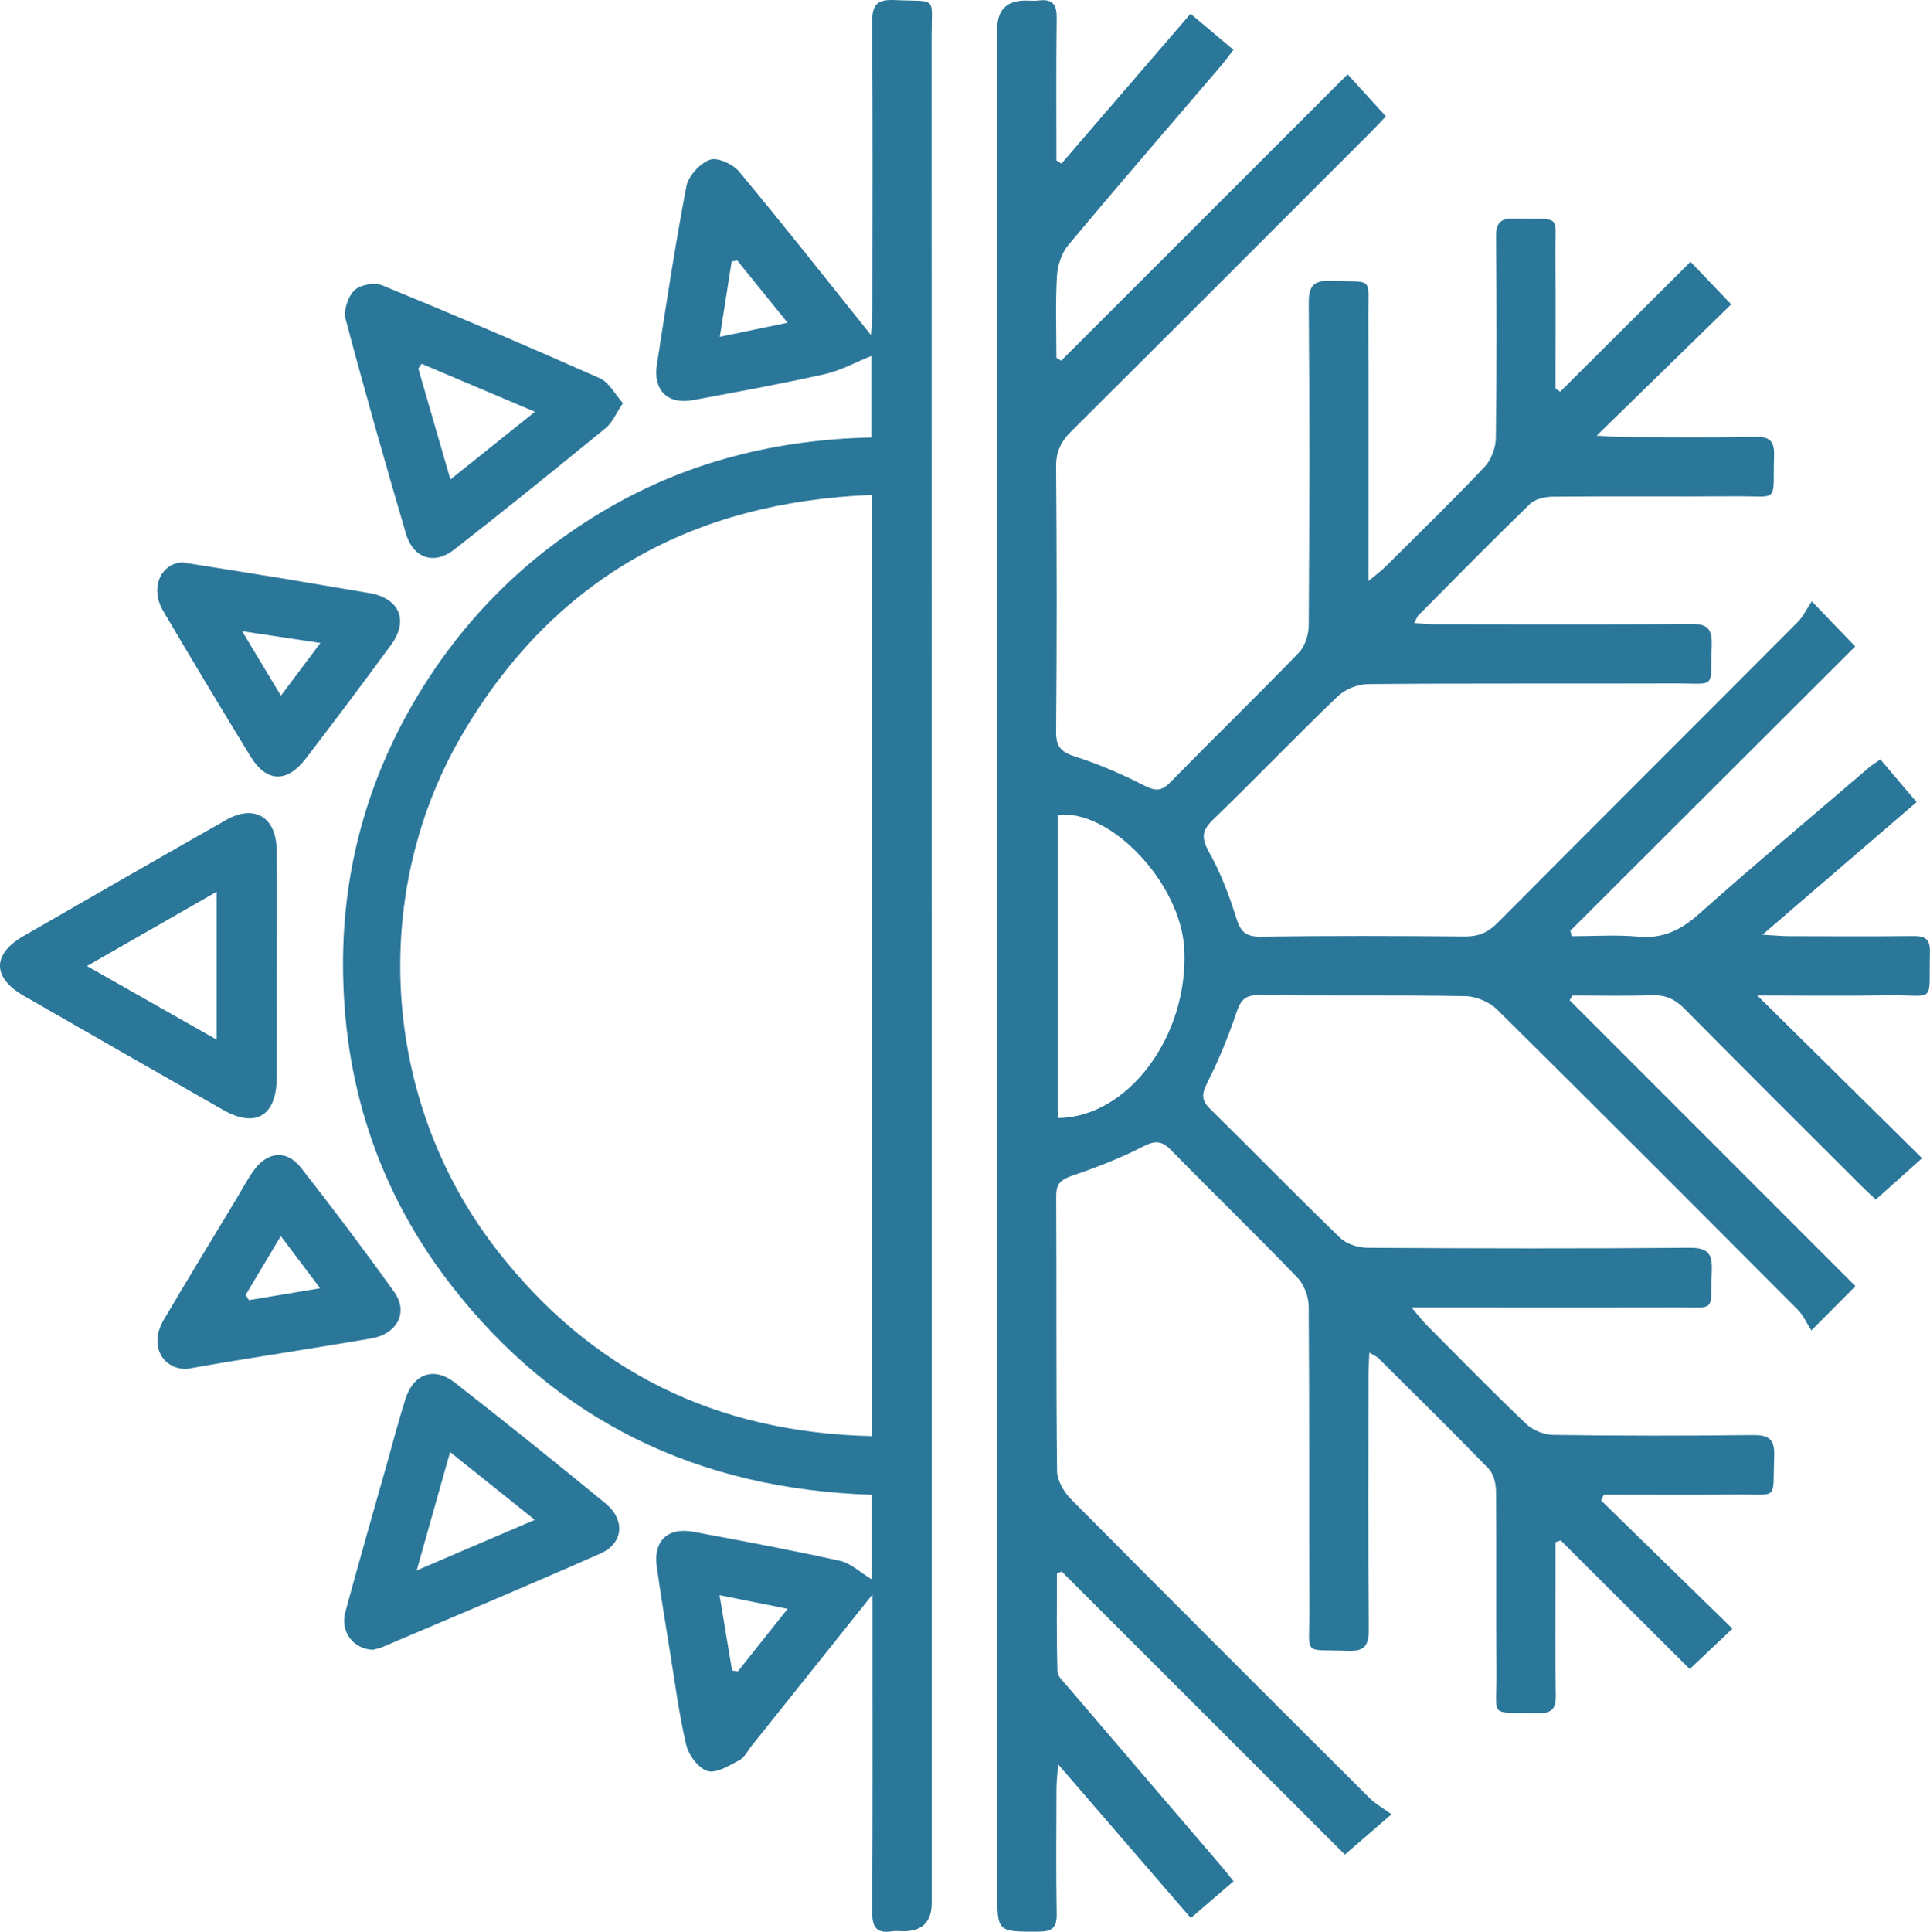
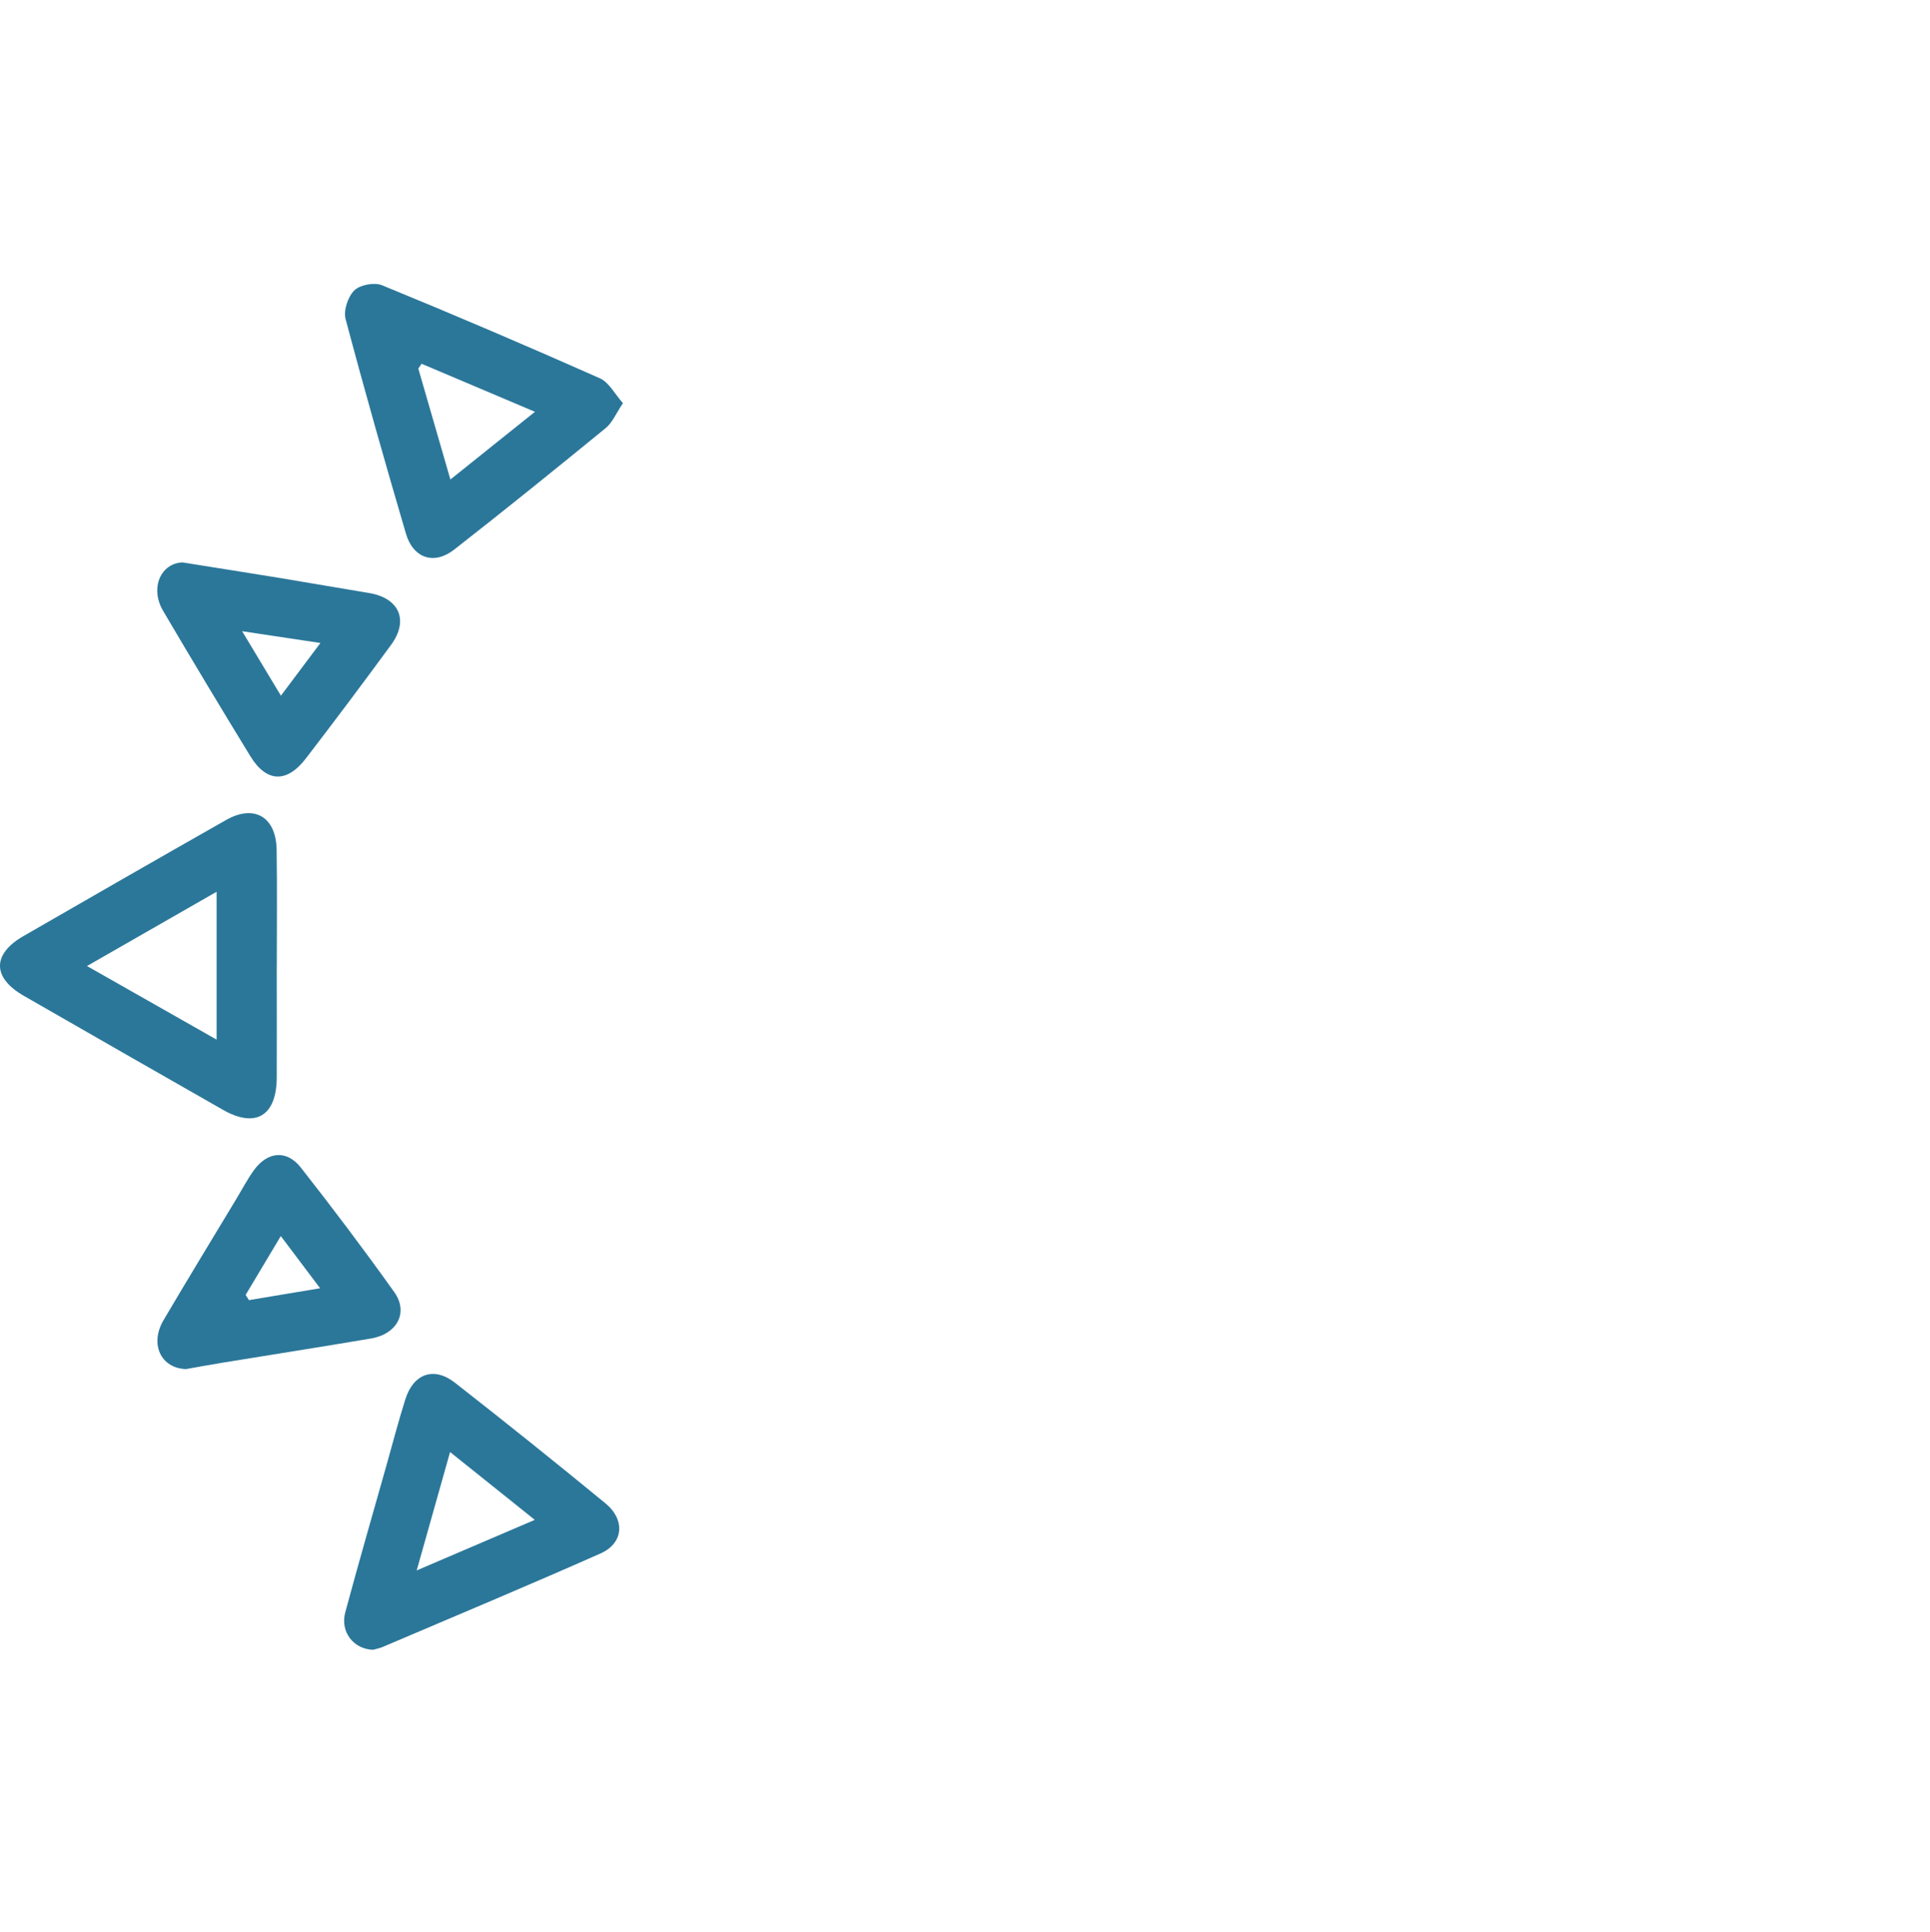
<svg xmlns="http://www.w3.org/2000/svg" id="a" viewBox="0 0 370.67 370.93">
  <defs>
    <style>.b{fill:#2b779a;}</style>
  </defs>
-   <path class="b" d="M307.5,288.1c8.35,8.15,16.7,16.29,25.23,24.62-2.94,2.78-5.36,5.08-8.2,7.76-8.19-8.16-16.49-16.43-24.8-24.71-.33,.12-.65,.25-.98,.37,0,2.17,0,4.35,0,6.52,0,7.61-.09,15.22,.05,22.83,.05,2.59-.74,3.53-3.4,3.45-9.67-.27-7.91,1.24-7.99-7.77-.11-11.6,.02-23.21-.09-34.81-.01-1.48-.46-3.36-1.43-4.36-6.94-7.17-14.07-14.17-21.15-21.2-.32-.32-.79-.5-1.74-1.08-.08,1.75-.18,3.03-.18,4.32-.01,16.22-.09,32.44,.06,48.66,.03,3.18-.67,4.43-4.11,4.29-8.61-.36-7.28,1.12-7.31-7.36-.07-19.59,.04-39.18-.12-58.77-.01-1.88-.87-4.21-2.16-5.54-7.96-8.26-16.21-16.25-24.25-24.46-1.81-1.85-3.07-1.91-5.41-.71-4.39,2.26-9.05,4.04-13.73,5.65-2.11,.73-2.95,1.56-2.94,3.85,.09,17.59-.03,35.19,.16,52.78,.02,1.81,1.27,3.99,2.61,5.35,19.06,19.23,38.23,38.36,57.41,57.47,1.13,1.13,2.6,1.93,4.22,3.11-3.44,2.97-5.97,5.15-8.96,7.75-17.83-17.82-36.1-36.09-54.37-54.35l-.93,.35c0,6.27-.1,12.54,.1,18.8,.03,1.03,1.24,2.09,2.04,3.03,9.72,11.39,19.47,22.75,29.2,34.12,.8,.93,1.55,1.9,2.58,3.17-2.7,2.32-5.22,4.49-8.21,7.06-8.33-9.65-16.51-19.13-25.49-29.53-.16,2.29-.31,3.53-.31,4.77-.02,7.99-.1,15.97,.04,23.96,.05,2.66-.88,3.4-3.46,3.41-7.96,.02-7.96,.12-7.96-7.84,0-119.16,0-238.32,0-357.48q0-5.47,5.41-5.47c.87,0,1.76,.09,2.62-.02,2.67-.33,3.43,.86,3.39,3.43-.12,9.09-.05,18.19-.05,27.29l.96,.61c8.18-9.49,16.36-18.99,24.8-28.78,2.85,2.39,5.38,4.53,8.24,6.93-.97,1.24-1.74,2.31-2.6,3.31-9.73,11.38-19.53,22.7-29.13,34.19-1.29,1.55-2.06,3.93-2.17,5.97-.3,5.2-.1,10.43-.1,15.65l.92,.57c18.26-18.26,36.52-36.51,55.01-54.99,2.54,2.8,4.85,5.33,7.35,8.07-.87,.91-1.87,2-2.91,3.04-19.14,19.15-38.27,38.31-57.48,57.4-1.99,1.98-2.98,3.93-2.95,6.83,.14,16.97,.15,33.94,0,50.91-.03,2.97,1.05,3.92,3.72,4.78,4.47,1.43,8.83,3.31,13.01,5.44,2.09,1.07,3.34,1.37,5.12-.45,8.21-8.37,16.63-16.55,24.78-24.98,1.2-1.24,1.88-3.49,1.89-5.28,.13-20.59,.17-41.18,0-61.76-.03-3.54,1.04-4.48,4.44-4.34,8.12,.33,6.97-1.01,7,6.92,.06,15.22,.02,30.44,.02,45.67,0,1.35,0,2.71,0,5.06,1.55-1.3,2.49-1.97,3.29-2.78,6.37-6.33,12.82-12.6,19-19.12,1.28-1.35,2.16-3.65,2.18-5.53,.19-12.85,.17-25.7,.04-38.55-.03-2.77,.78-3.72,3.6-3.64,9.34,.28,7.7-1.2,7.8,7.6,.1,8.34,.02,16.68,.02,25.03l.9,.63c8.28-8.25,16.56-16.5,25.04-24.95l7.81,8.17c-8.29,8.09-16.64,16.24-25.84,25.22,2.47,.14,3.75,.26,5.04,.27,8.49,.02,16.97,.11,25.46-.05,2.85-.05,3.66,.92,3.57,3.67-.28,9.26,1.22,7.67-7.65,7.74-11.6,.09-23.21-.03-34.82,.08-1.49,.01-3.39,.41-4.38,1.37-7.26,7.03-14.34,14.25-21.46,21.42-.24,.24-.34,.62-.79,1.48,1.56,.09,2.83,.23,4.1,.23,16.35,.01,32.7,.09,49.04-.06,3.13-.03,4.1,.92,3.99,4.02-.31,8.71,1.12,7.37-7.26,7.4-19.59,.07-39.19-.05-58.78,.13-1.97,.02-4.4,1-5.82,2.37-8.1,7.78-15.87,15.89-23.95,23.69-2.28,2.2-2.15,3.67-.68,6.31,2.16,3.87,3.79,8.1,5.1,12.34,.82,2.66,1.7,3.82,4.72,3.78,13.1-.18,26.21-.14,39.31-.03,2.59,.02,4.41-.79,6.22-2.61,19.18-19.29,38.45-38.49,57.65-57.76,1.04-1.05,1.7-2.48,2.71-3.99,3.25,3.39,5.63,5.85,8.33,8.67-18.22,18.18-36.46,36.38-54.7,54.59l.26,1.05c4.26,0,8.54-.31,12.76,.08,4.74,.44,8.2-1.26,11.68-4.35,10.72-9.53,21.72-18.76,32.61-28.09,.56-.48,1.2-.86,2.23-1.59,2.25,2.66,4.45,5.26,6.95,8.2-9.76,8.4-19.24,16.55-29.61,25.47,2.52,.14,3.81,.26,5.11,.27,7.99,.02,15.97,.06,23.96-.02,2.2-.02,3.16,.62,3.1,2.97-.24,10.36,1.32,8.26-8.09,8.41-8.2,.13-16.41,.03-25.06,.03,10.73,10.59,21.03,20.77,31.64,31.24-3.52,3.16-6.08,5.44-8.88,7.95-.74-.7-1.84-1.69-2.88-2.73-11.3-11.29-22.63-22.55-33.85-33.91-1.81-1.83-3.64-2.69-6.23-2.6-5.09,.17-10.19,.05-15.28,.05l-.56,.91c18.26,18.26,36.51,36.52,54.89,54.9-2.67,2.68-5.09,5.11-8.46,8.5-.94-1.45-1.56-2.91-2.6-3.96-19.2-19.27-38.41-38.53-57.76-57.65-1.48-1.46-4.03-2.55-6.1-2.58-13.22-.23-26.45-.03-39.68-.19-2.69-.03-3.5,1.01-4.29,3.36-1.54,4.57-3.38,9.07-5.55,13.37-1.07,2.11-1.3,3.35,.5,5.12,8.37,8.21,16.55,16.63,24.99,24.77,1.24,1.2,3.49,1.88,5.28,1.89,20.59,.13,41.18,.17,61.77,0,3.59-.03,4.44,1.12,4.31,4.47-.31,8.09,1.01,6.94-6.95,6.97-15.22,.06-30.45,.02-45.67,.02-1.35,0-2.7,0-5.05,0,1.34,1.57,2.03,2.5,2.85,3.32,6.34,6.38,12.63,12.82,19.14,19.02,1.27,1.22,3.42,2.1,5.18,2.13,12.73,.18,25.46,.19,38.18,.03,3.15-.04,4.46,.62,4.31,4.09-.36,8.64,1.11,7.26-7.34,7.33-8.46,.08-16.92,.02-25.39,.02l-.53,1.12Zm-104.35-73.44c13.51-.04,25.19-15.84,24.29-32.51-.68-12.54-14.16-26.86-24.29-25.67v58.18Z" />
-   <path class="b" d="M167.38,303.22v-16.21c-33.16-1.07-60.42-14.04-80.79-40.31-14.08-18.17-20.78-39.1-20.71-61.94,.05-17.85,4.65-34.72,13.77-50.23,9.18-15.61,21.61-27.96,37.27-37.02,15.52-8.98,32.42-13.1,50.43-13.51v-15.65c-2.94,1.17-5.87,2.8-9.01,3.5-8.37,1.88-16.82,3.41-25.25,4.98-4.84,.9-7.69-1.88-6.93-6.81,1.77-11.42,3.49-22.86,5.66-34.21,.38-2,2.57-4.41,4.49-5.13,1.44-.54,4.43,.81,5.62,2.24,8.46,10.15,16.63,20.54,25.34,31.41,.11-1.7,.28-3.05,.28-4.4,.02-18.47,.08-36.93-.05-55.4-.02-3.25,.56-4.7,4.26-4.52,8.38,.4,7.16-1.04,7.16,7.15,.03,119.4,.02,238.8,.02,358.2q0,5.46-5.42,5.46c-.75,0-1.51-.09-2.24,.02-3.05,.46-3.79-.92-3.77-3.82,.11-18.71,.06-37.43,.06-56.14,0-1.3,0-2.6,0-4.72-8.14,10.19-15.65,19.6-23.17,29.01-.78,.97-1.39,2.28-2.41,2.82-1.93,1.02-4.4,2.57-6.09,2.07-1.76-.52-3.64-3.04-4.1-5.01-1.4-5.91-2.16-11.98-3.14-17.99-.87-5.4-1.75-10.8-2.52-16.21-.7-4.94,2.07-7.65,7.02-6.73,9.41,1.75,18.83,3.51,28.17,5.58,2.08,.46,3.88,2.22,6.04,3.52Zm.03-208.19c-34.44,1.38-60.71,16.01-78.18,45.22-18.51,30.94-16,70.98,5.96,99.46,18.13,23.52,42.23,35.39,72.23,36.04V95.03Zm-16.14,213.89c-4.73-.95-8.44-1.69-13.07-2.62,.88,5.29,1.64,9.88,2.4,14.46l1.11,.17c2.98-3.74,5.96-7.48,9.56-12.01Zm0-246.95c-3.69-4.56-6.69-8.27-9.69-11.97l-1.06,.22c-.72,4.61-1.45,9.22-2.27,14.45,4.66-.97,8.37-1.74,13.01-2.7Z" />
  <path class="b" d="M53.15,185.61c0,7.11,.03,14.22,0,21.32-.04,7.35-4.07,9.74-10.33,6.17-12.76-7.29-25.54-14.57-38.28-21.91-6.04-3.48-6.06-7.98-.04-11.45,12.95-7.47,25.92-14.91,38.92-22.29,5.41-3.07,9.61-.6,9.71,5.71,.11,7.48,.03,14.96,.03,22.44Zm-11.55-14.38c-8.49,4.86-16.26,9.31-24.89,14.26,8.78,4.98,16.57,9.41,24.89,14.13v-28.39Z" />
  <path class="b" d="M119.65,77.4c-1.36,2.02-2.03,3.74-3.29,4.77-9.64,7.88-19.32,15.7-29.13,23.36-3.86,3.02-7.87,1.68-9.27-3.07-4.02-13.7-7.93-27.43-11.59-41.22-.43-1.63,.46-4.29,1.69-5.49,1.1-1.07,3.85-1.58,5.31-.98,14.03,5.75,27.97,11.71,41.83,17.86,1.76,.78,2.87,3.02,4.44,4.78Zm-16.91,1.67c-7.94-3.36-14.85-6.29-21.77-9.22l-.63,.92c1.98,6.85,3.96,13.7,6.16,21.3,5.57-4.46,10.48-8.39,16.24-13Z" />
  <path class="b" d="M71.61,316.78c-3.79-.15-6.29-3.5-5.3-7.19,2.55-9.48,5.29-18.91,7.95-28.36,1.18-4.19,2.28-8.4,3.59-12.55,1.56-4.94,5.49-6.34,9.53-3.18,9.72,7.6,19.36,15.32,28.89,23.15,3.87,3.18,3.48,7.68-.95,9.64-13.88,6.15-27.89,12.01-41.86,17.96-.68,.29-1.43,.41-1.85,.53Zm31.1-24.95c-5.76-4.61-10.71-8.57-16.27-13.02-2.21,7.84-4.16,14.75-6.41,22.73,8.02-3.44,14.83-6.35,22.68-9.71Z" />
  <path class="b" d="M35.7,262.88c-4.82-.16-6.98-4.82-4.3-9.38,4.61-7.83,9.34-15.58,14.03-23.36,1.09-1.81,2.08-3.7,3.31-5.41,2.6-3.63,6.31-4.02,9.04-.54,6.15,7.83,12.15,15.79,17.93,23.89,2.8,3.92,.58,8.08-4.48,8.93-9.42,1.6-18.86,3.07-28.29,4.61-2.45,.4-4.89,.85-7.23,1.26Zm11.48-14.24l.63,1c4.26-.71,8.53-1.42,13.67-2.28-2.74-3.64-4.92-6.52-7.55-10.02-2.52,4.22-4.64,7.76-6.75,11.29Z" />
  <path class="b" d="M35.11,108c6.56,1.05,12.7,2.01,18.83,3.01,5.64,.93,11.27,1.93,16.91,2.85,5.81,.95,7.73,5.22,4.26,9.96-5.38,7.34-10.84,14.62-16.38,21.83-3.66,4.76-7.56,4.6-10.65-.45-5.66-9.25-11.24-18.54-16.74-27.88-2.64-4.47-.4-9.24,3.78-9.33Zm26.43,15.46c-5.43-.81-9.68-1.45-15.04-2.26,2.81,4.66,4.93,8.19,7.45,12.38,2.64-3.52,4.8-6.4,7.59-10.12Z" />
</svg>